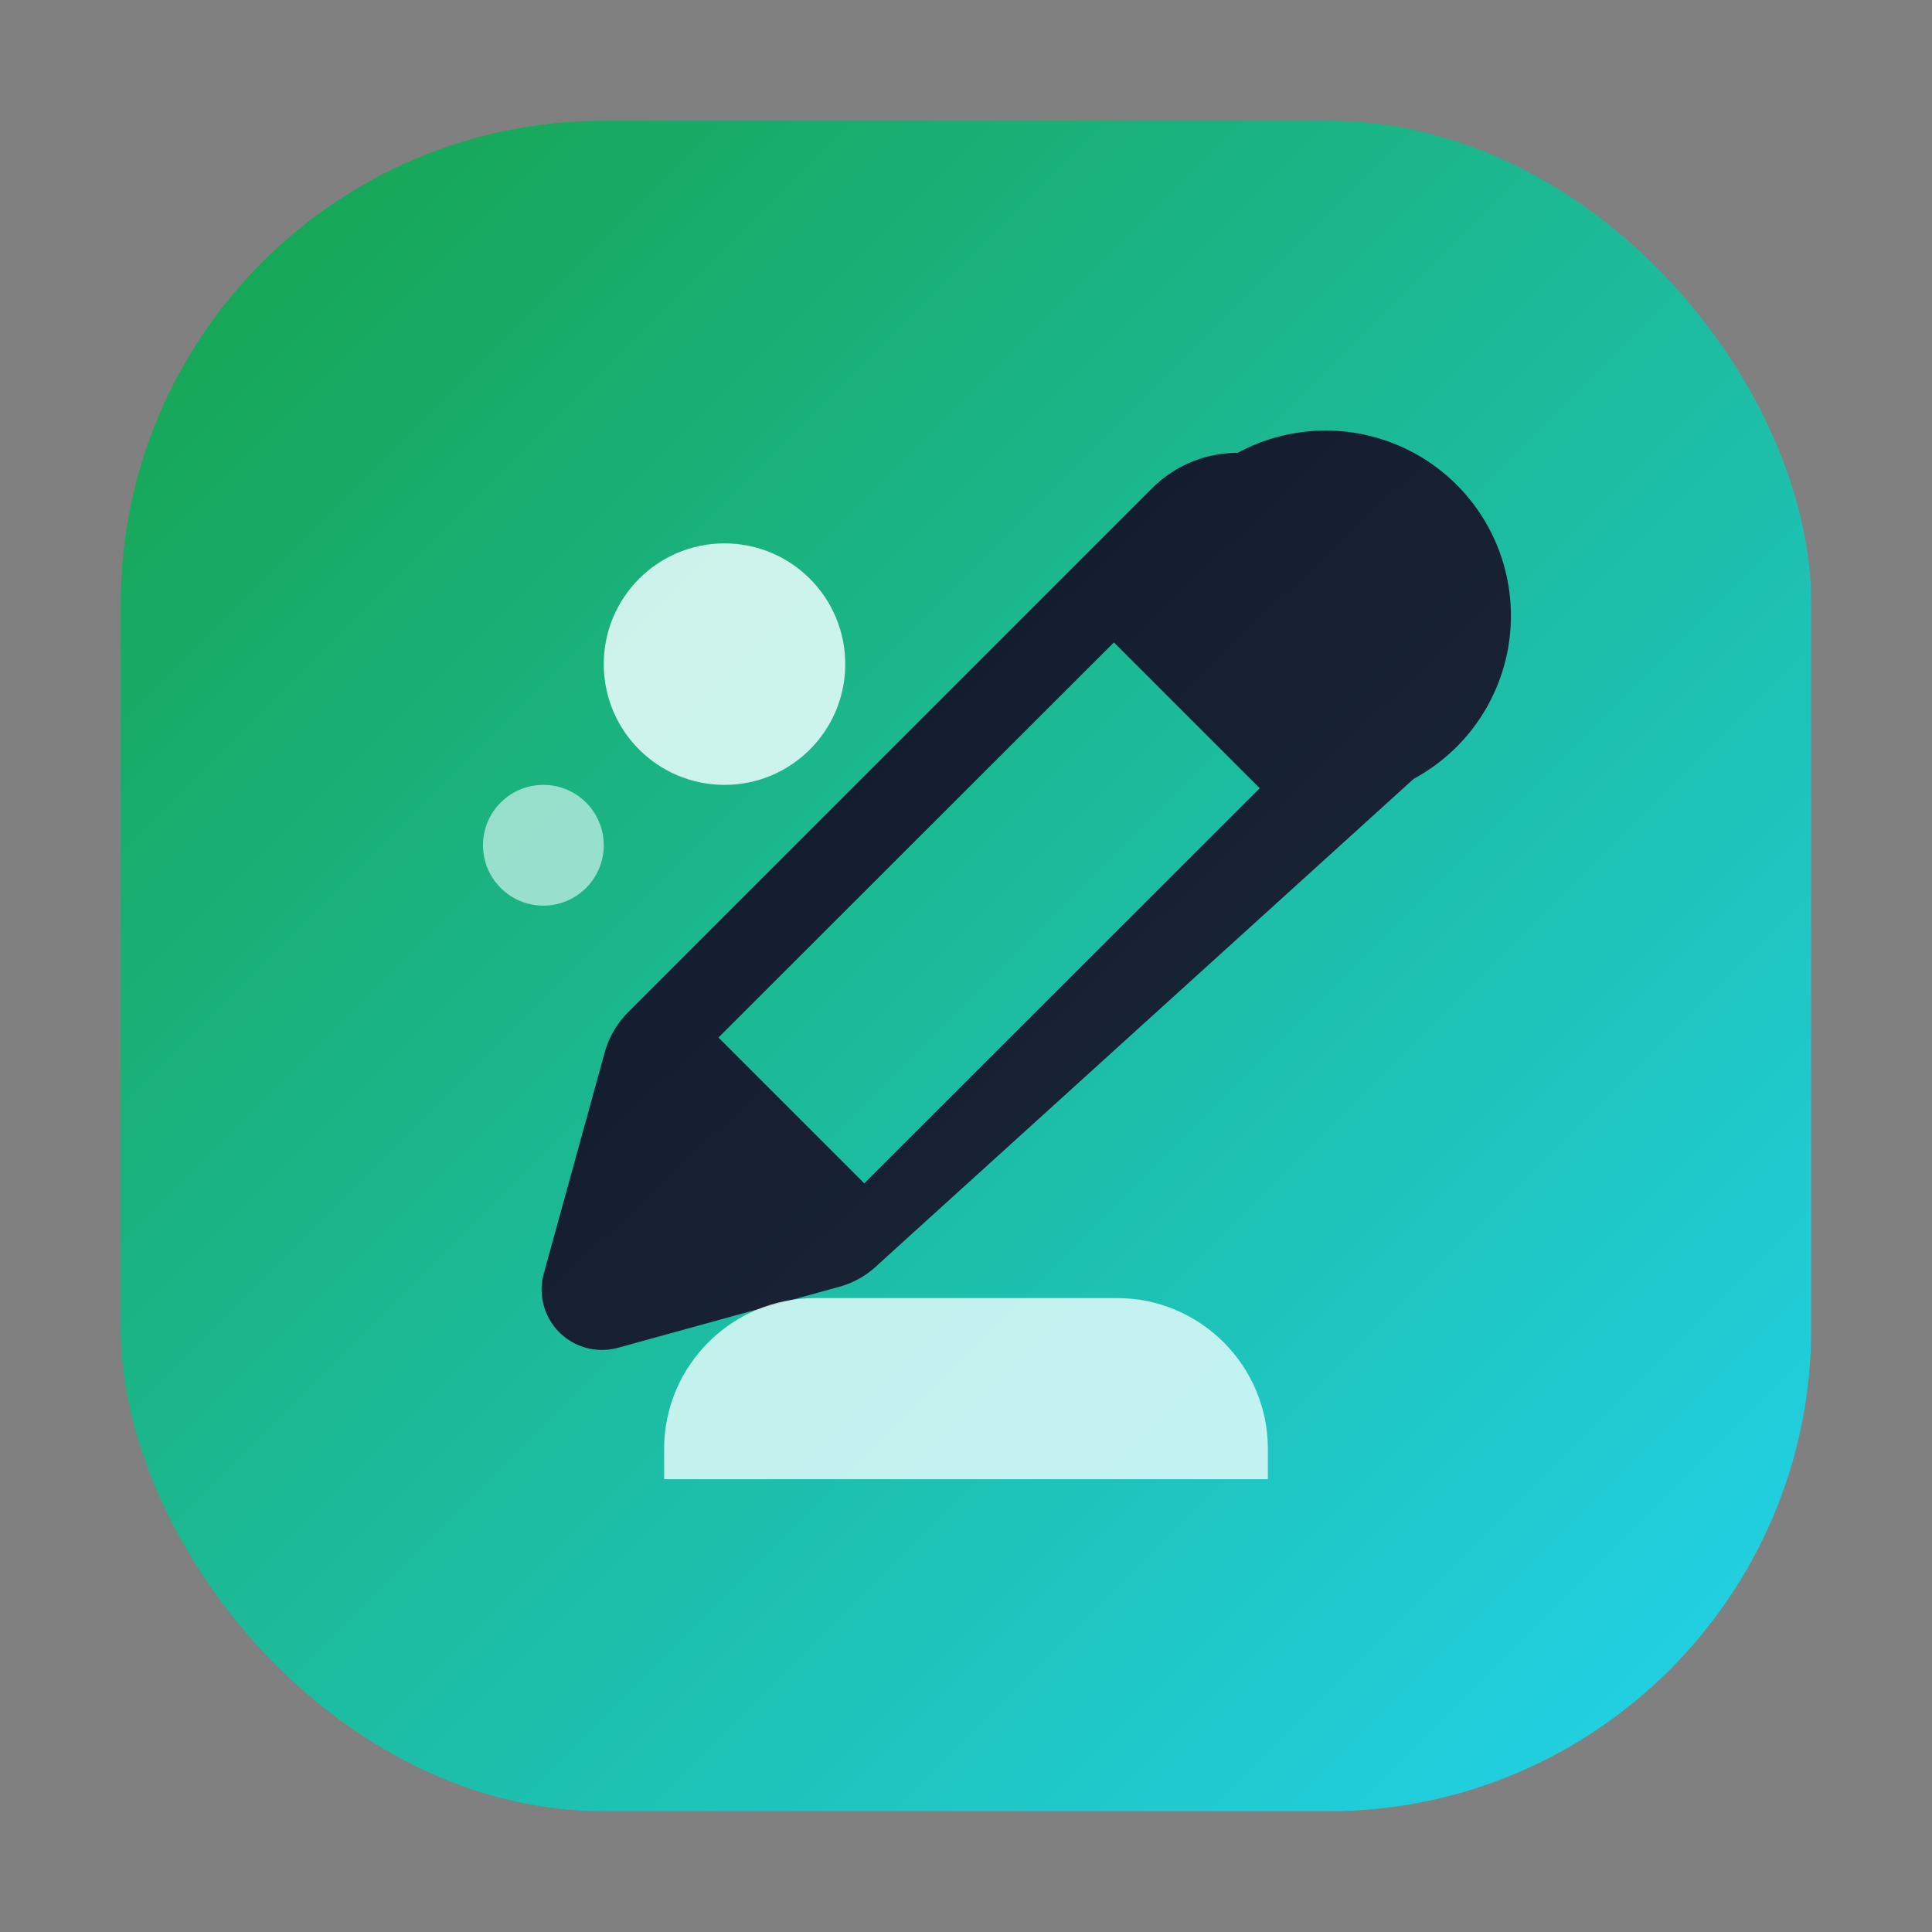
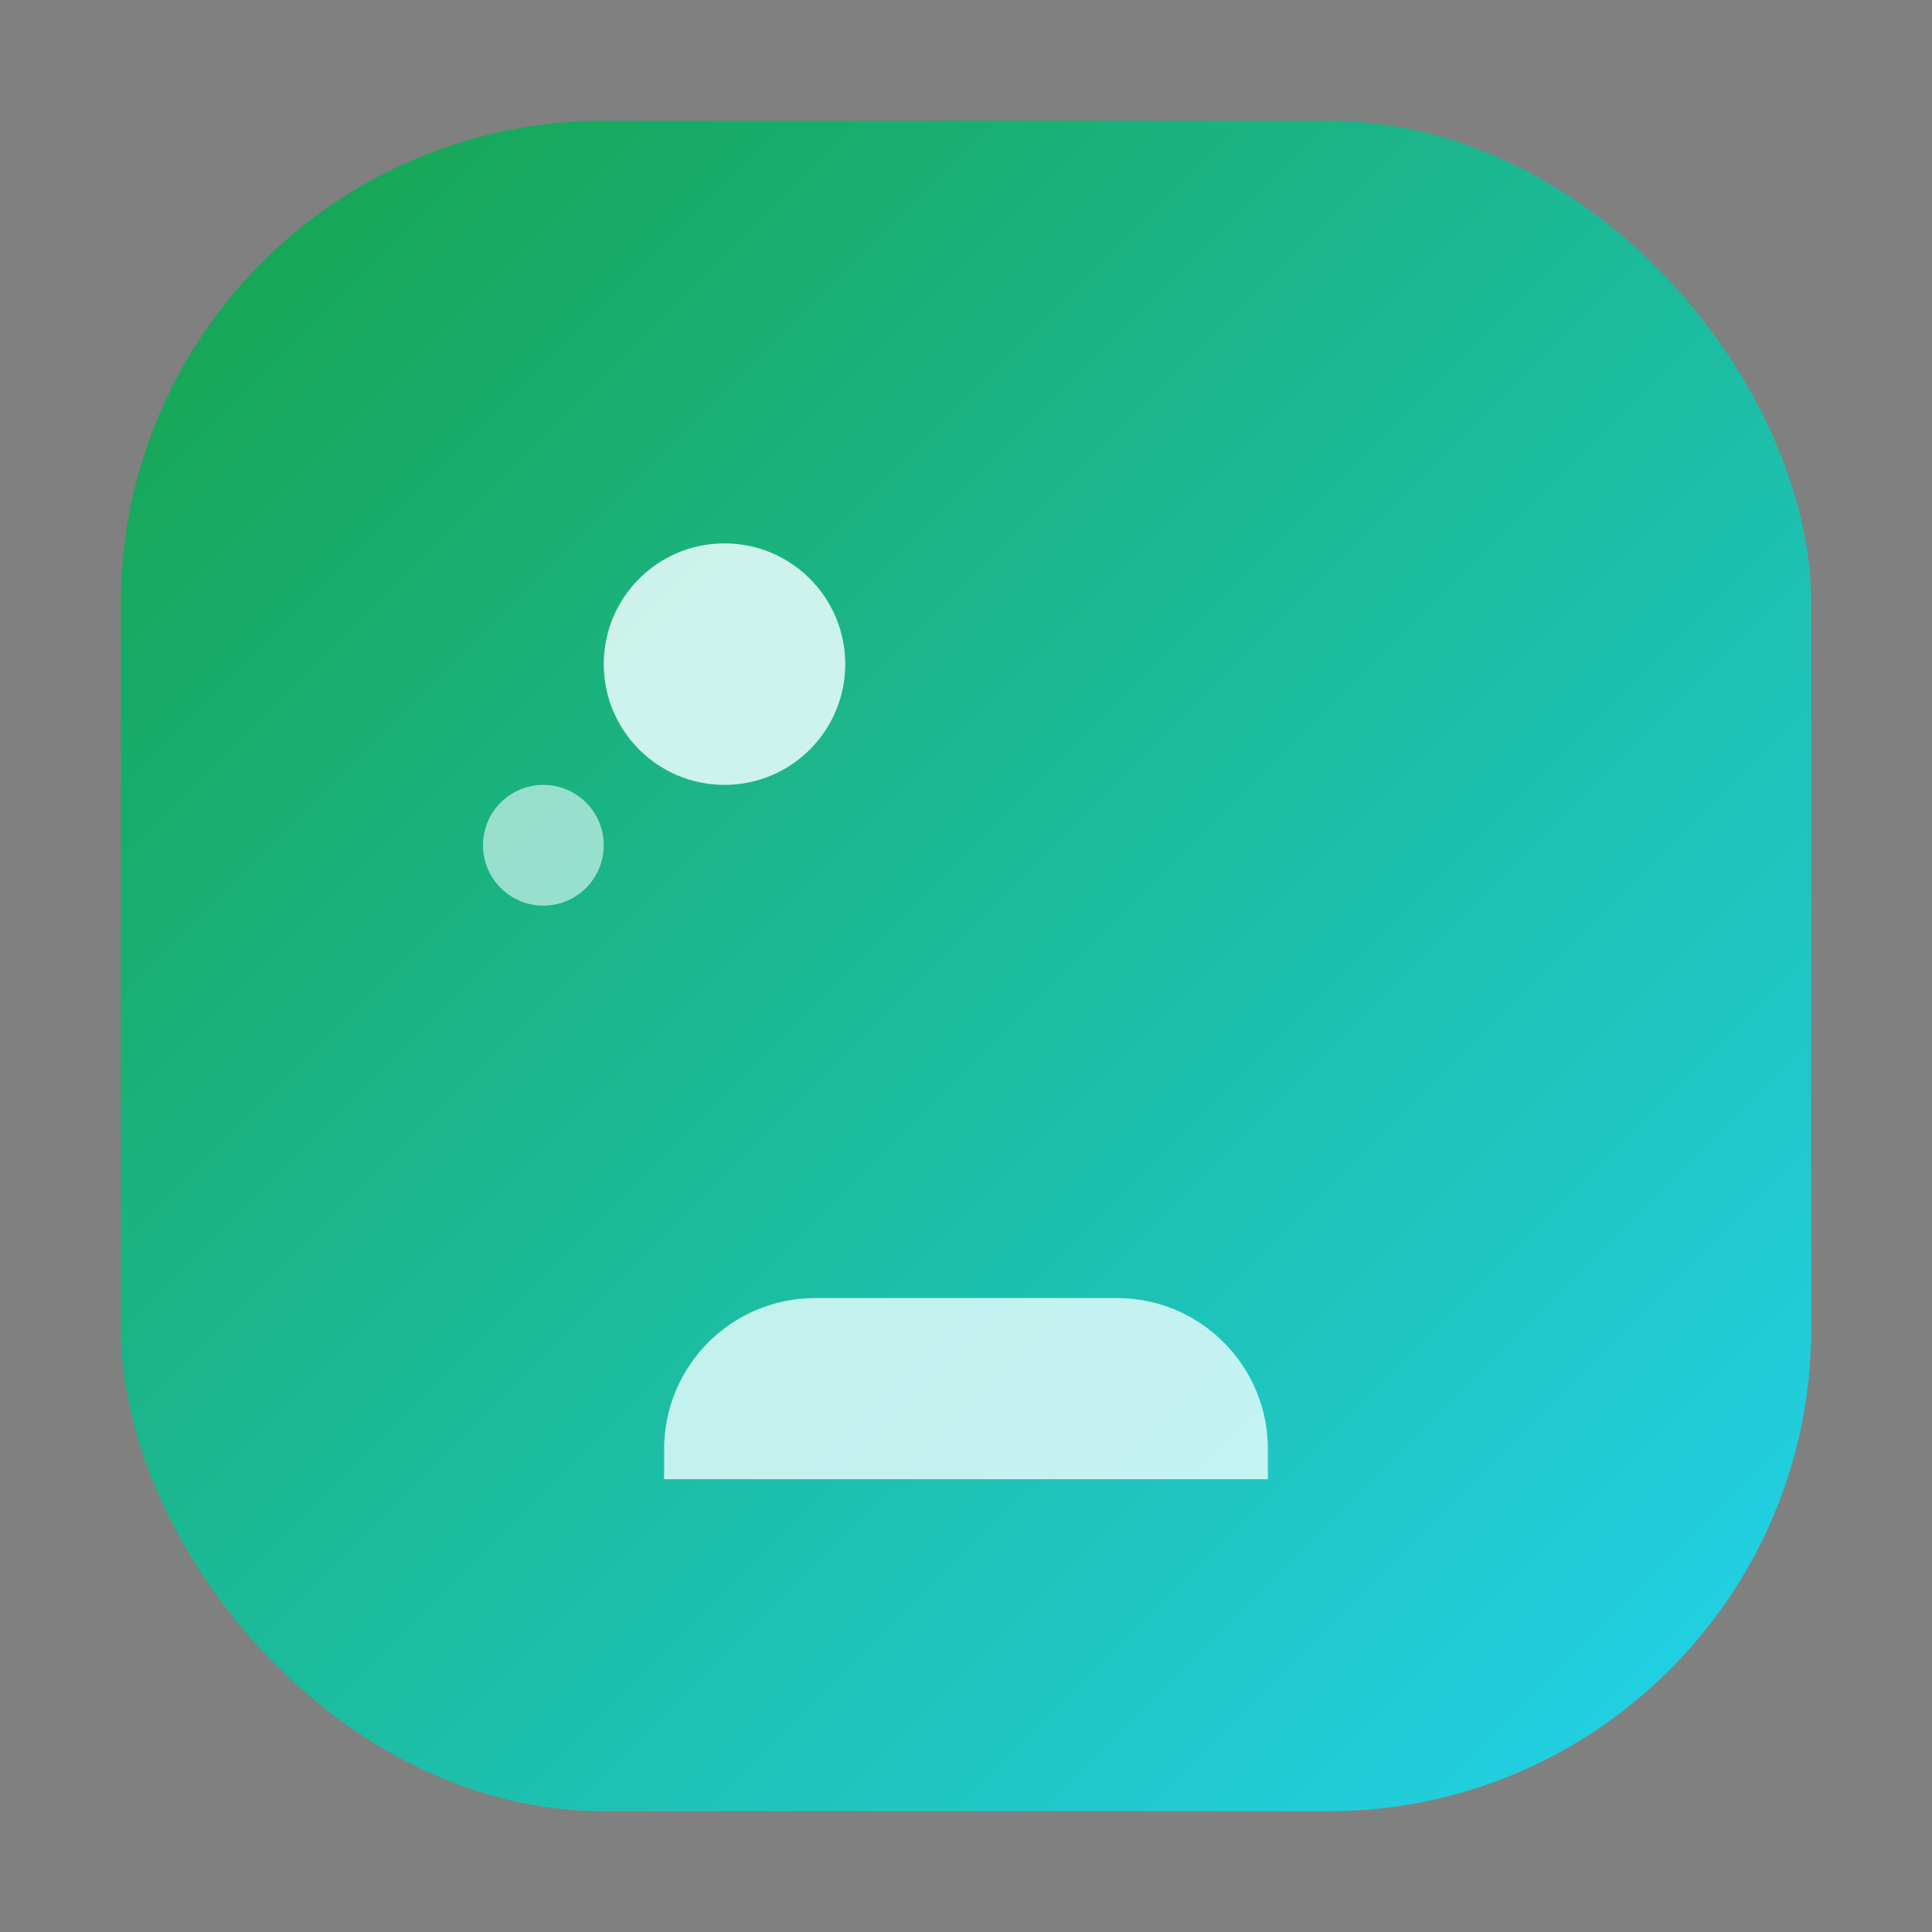
<svg xmlns="http://www.w3.org/2000/svg" viewBox="0 0 64 64">
  <rect x="0" y="0" width="64" height="64" fill="#808080" stroke="none" />
  <defs>
    <linearGradient id="leafGradient" x1="0%" y1="0%" x2="100%" y2="100%">
      <stop offset="0%" stop-color="#16a34a" />
      <stop offset="100%" stop-color="#22d3ee" />
    </linearGradient>
    <linearGradient id="penGradient" x1="0%" y1="0%" x2="100%" y2="100%">
      <stop offset="0%" stop-color="#0f172a" />
      <stop offset="100%" stop-color="#1e293b" />
    </linearGradient>
  </defs>
  <rect x="4" y="4" width="56" height="56" rx="16" fill="url(#leafGradient)" />
-   <path d="M41 15a4 4 0 0 0-2.83 1.17L20.8 33.54a3 3 0 0 0-.77 1.33l-2.02 7.33a2 2 0 0 0 2.45 2.45l7.33-2.02a3 3 0 0 0 1.33-.77L46.83 25.8A4 4 0 0 0 41 15Zm-4.1 6.28 4.83 4.83-13.1 13.09-4.83-4.83Z" fill="url(#penGradient)" />
  <path d="M27 43c-2.76 0-5 2.24-5 5v1h20v-1c0-2.76-2.24-5-5-5Z" fill="#ecfeff" opacity="0.8" />
  <circle cx="24" cy="22" r="4" fill="#ecfeff" opacity="0.85" />
  <circle cx="18" cy="28" r="2" fill="#ecfeff" opacity="0.6" />
</svg>